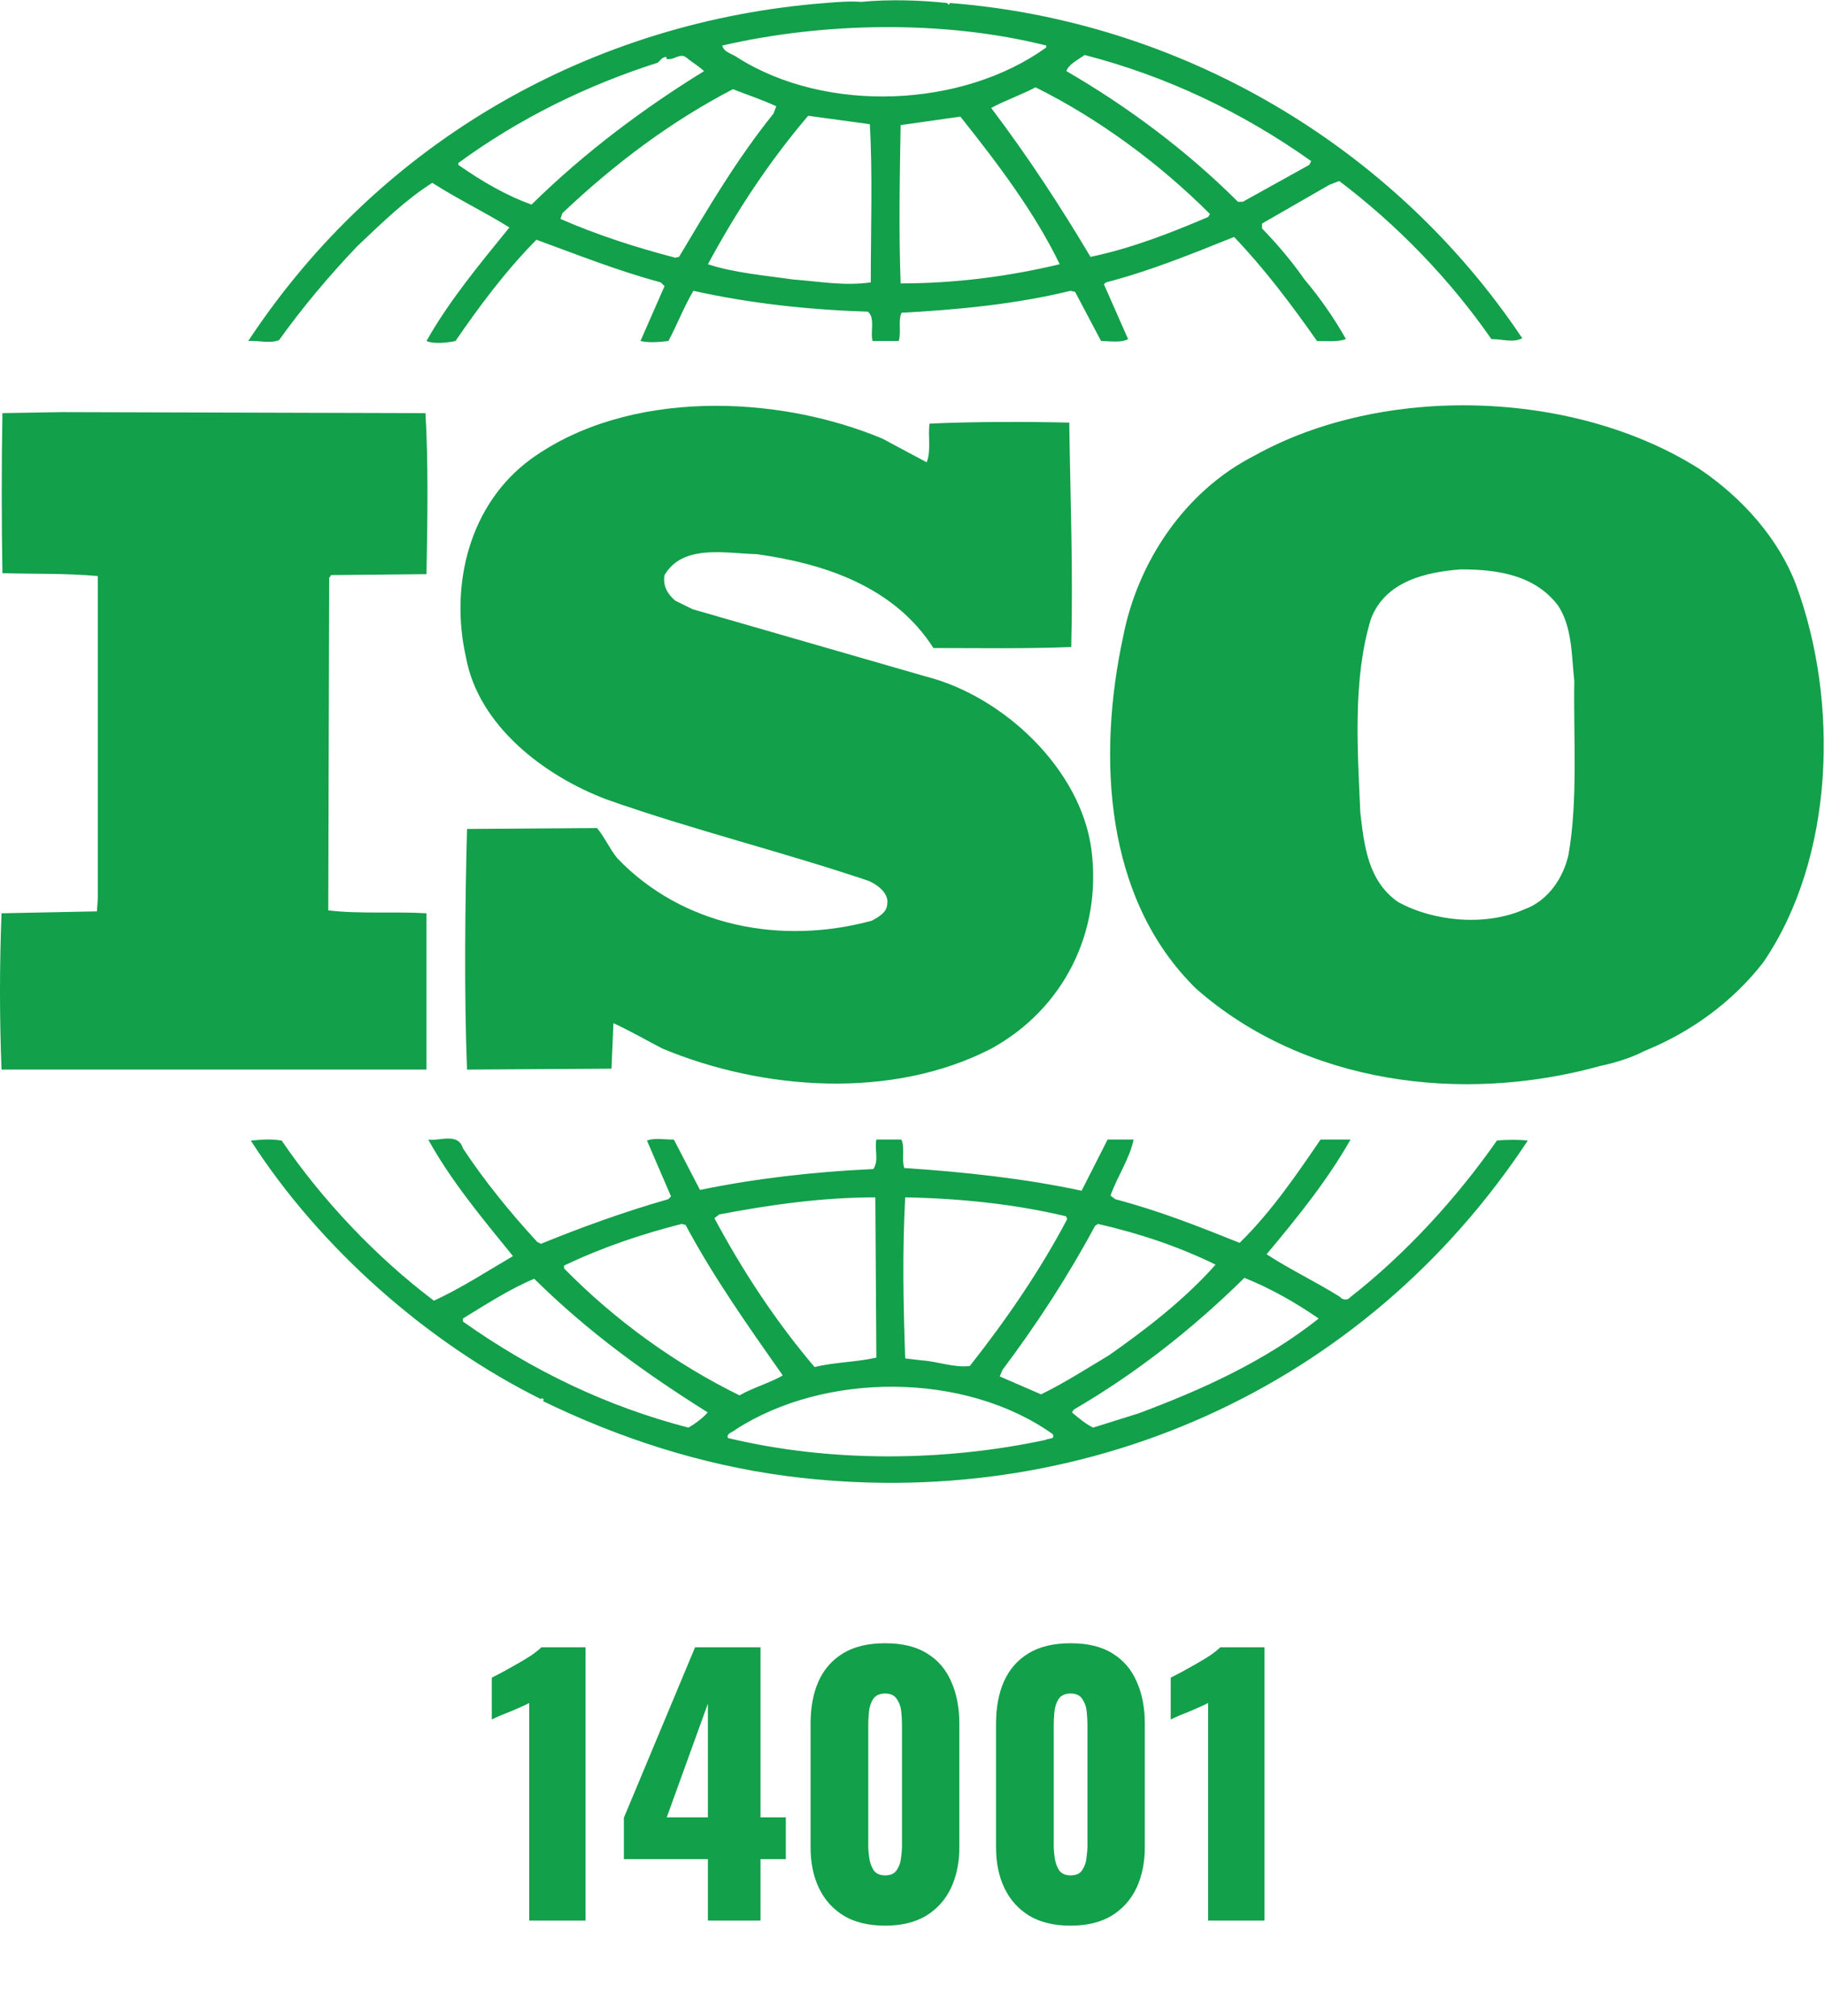
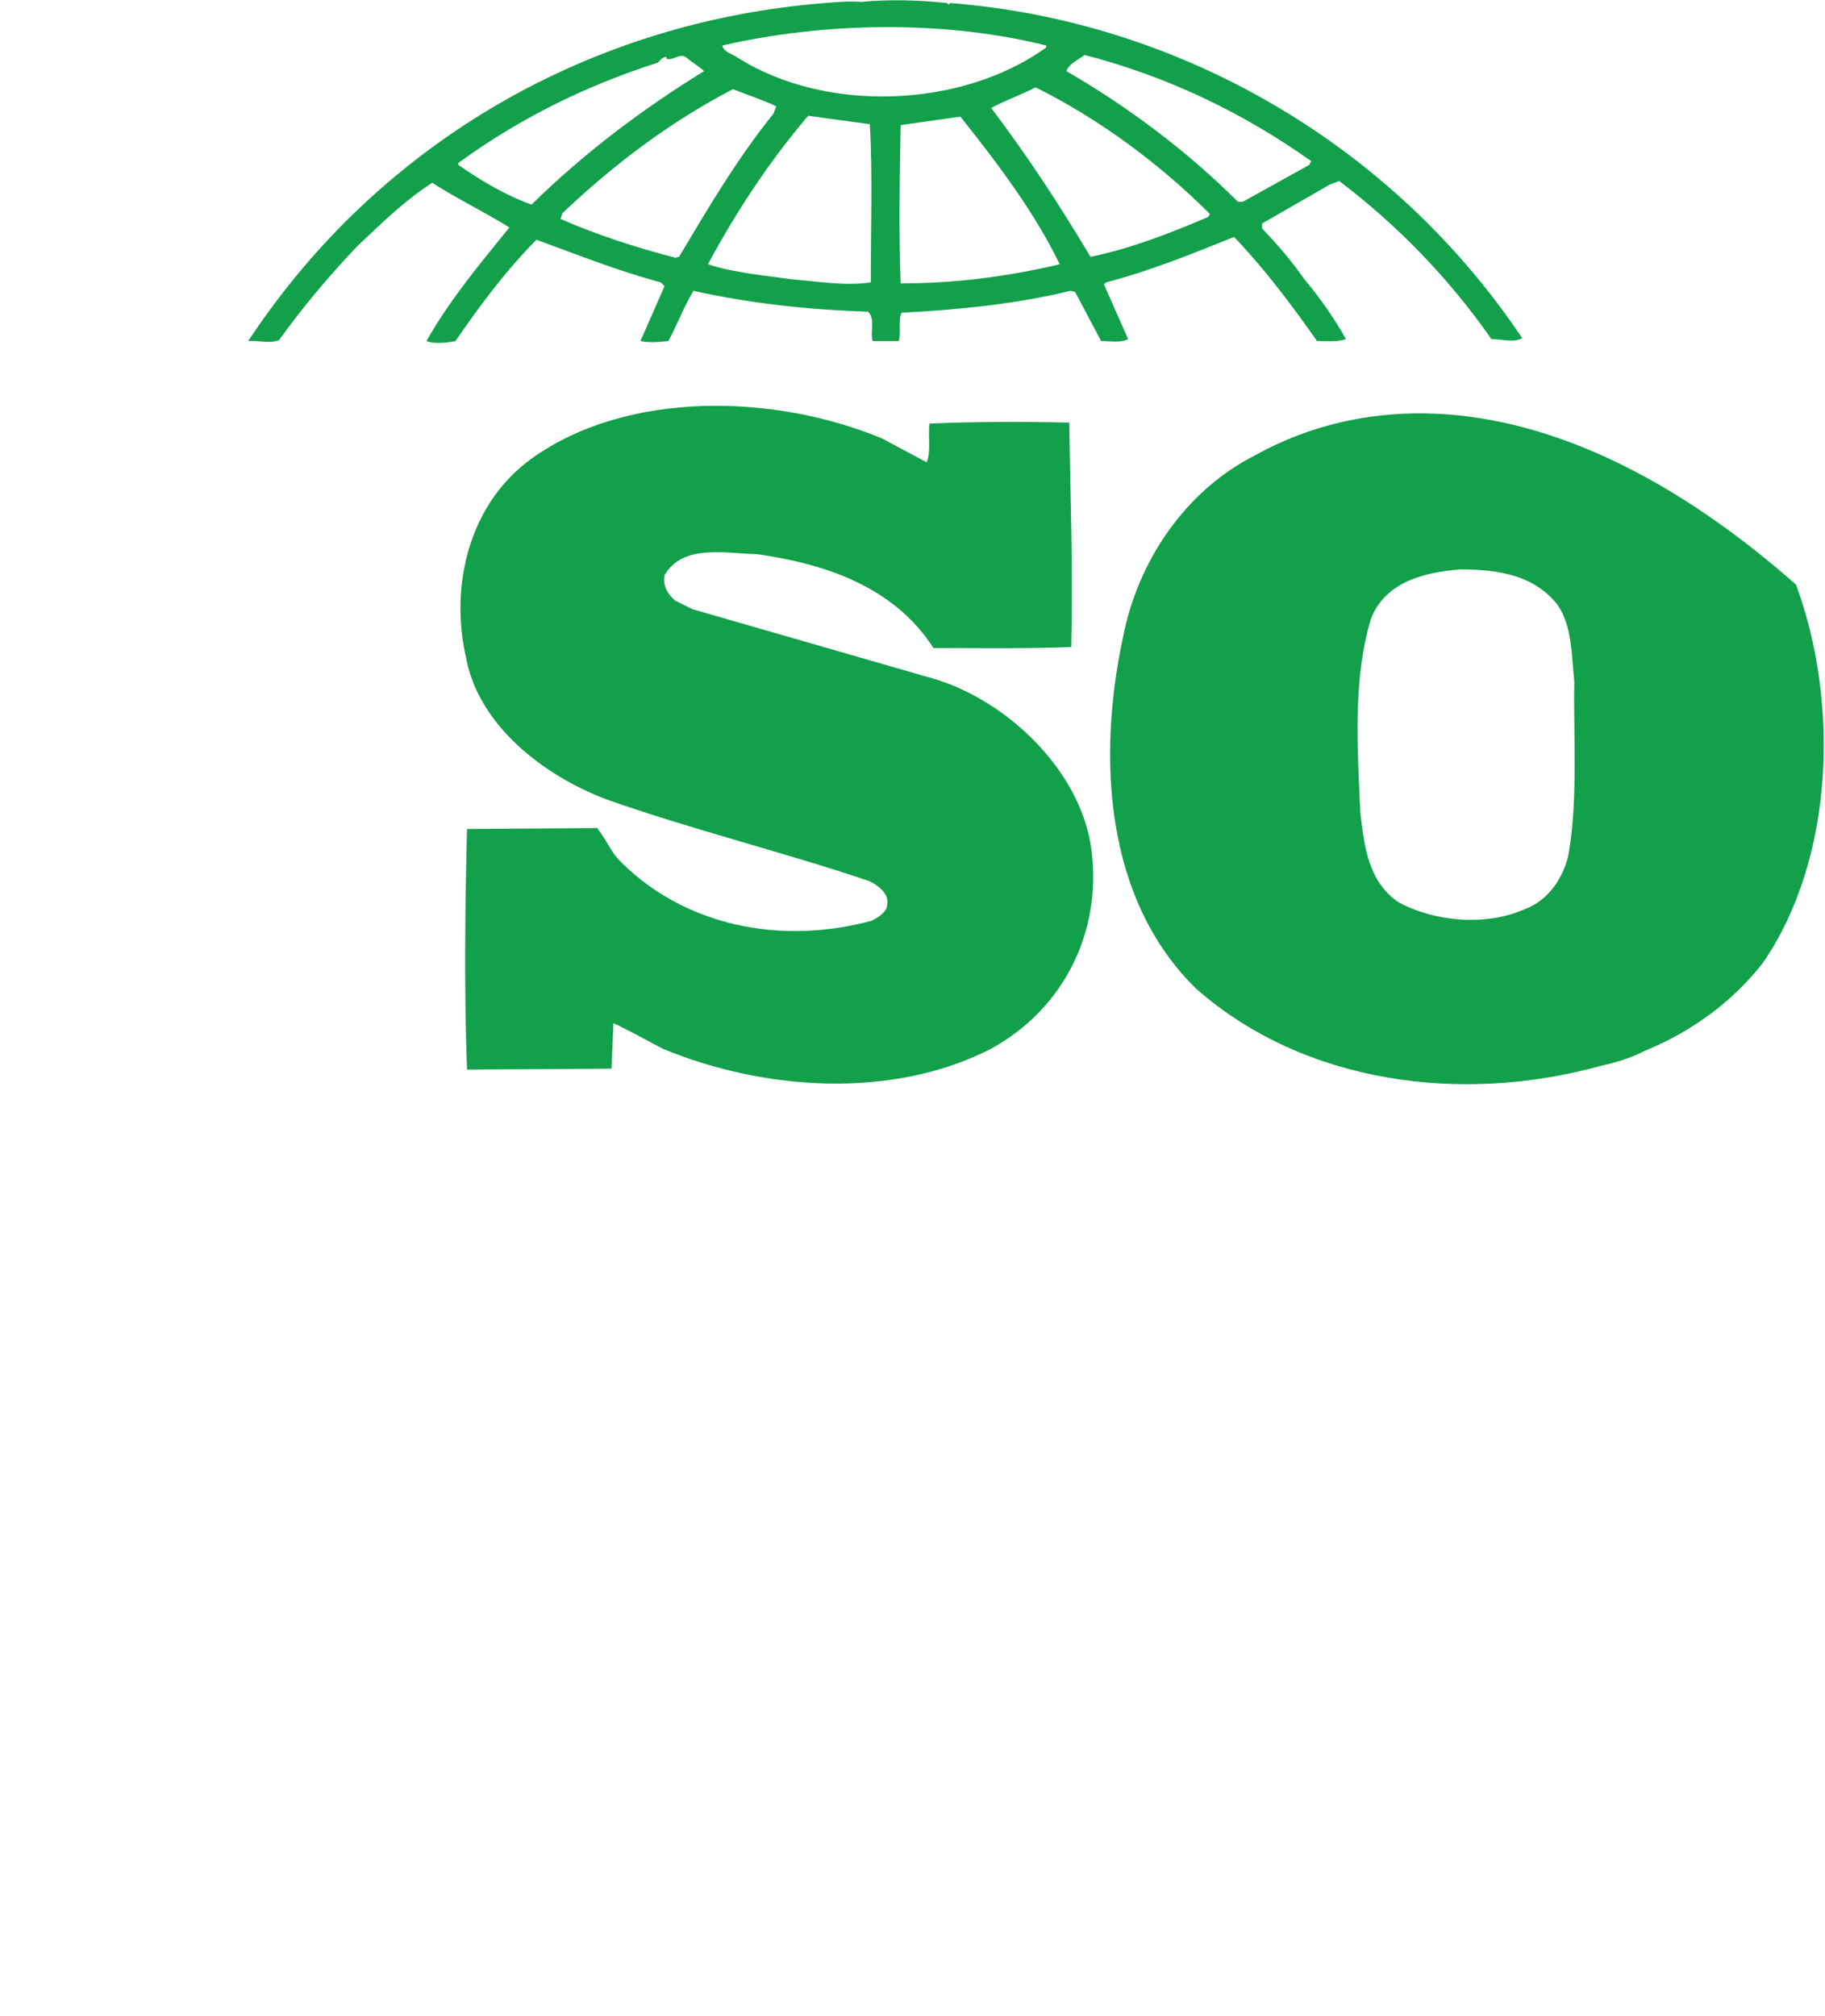
<svg xmlns="http://www.w3.org/2000/svg" width="211" height="233" viewBox="0 0 211 233" fill="none">
-   <path d="M61.187 222V196.845C60.901 197.001 60.576 197.157 60.212 197.313C59.848 197.469 59.458 197.638 59.042 197.82C58.652 197.976 58.262 198.132 57.872 198.288C57.508 198.444 57.17 198.6 56.858 198.756V193.92C57.144 193.764 57.547 193.556 58.067 193.296C58.587 193.01 59.146 192.698 59.744 192.36C60.342 192.022 60.901 191.684 61.421 191.346C61.941 190.982 62.331 190.67 62.591 190.41H67.7V222H61.187ZM81.844 222V214.902H72.133V210.105L80.362 190.41H87.928V210.066H90.853V214.902H87.928V222H81.844ZM77.086 210.066H81.844V196.923L77.086 210.066ZM102.335 222.585C100.437 222.585 98.851 222.208 97.577 221.454C96.303 220.674 95.341 219.608 94.691 218.256C94.041 216.904 93.716 215.331 93.716 213.537V199.224C93.716 197.378 94.015 195.766 94.613 194.388C95.237 192.984 96.186 191.892 97.46 191.112C98.734 190.332 100.359 189.942 102.335 189.942C104.311 189.942 105.923 190.332 107.171 191.112C108.445 191.892 109.381 192.984 109.979 194.388C110.603 195.766 110.915 197.378 110.915 199.224V213.537C110.915 215.305 110.59 216.878 109.94 218.256C109.29 219.608 108.328 220.674 107.054 221.454C105.78 222.208 104.207 222.585 102.335 222.585ZM102.335 216.774C102.959 216.774 103.401 216.579 103.661 216.189C103.947 215.773 104.116 215.305 104.168 214.785C104.246 214.239 104.285 213.771 104.285 213.381V199.38C104.285 198.938 104.259 198.444 104.207 197.898C104.155 197.326 103.986 196.832 103.7 196.416C103.44 195.974 102.985 195.753 102.335 195.753C101.685 195.753 101.217 195.974 100.931 196.416C100.671 196.832 100.515 197.326 100.463 197.898C100.411 198.444 100.385 198.938 100.385 199.38V213.381C100.385 213.771 100.424 214.239 100.502 214.785C100.58 215.305 100.749 215.773 101.009 216.189C101.295 216.579 101.737 216.774 102.335 216.774ZM123.778 222.585C121.88 222.585 120.294 222.208 119.02 221.454C117.746 220.674 116.784 219.608 116.134 218.256C115.484 216.904 115.159 215.331 115.159 213.537V199.224C115.159 197.378 115.458 195.766 116.056 194.388C116.68 192.984 117.629 191.892 118.903 191.112C120.177 190.332 121.802 189.942 123.778 189.942C125.754 189.942 127.366 190.332 128.614 191.112C129.888 191.892 130.824 192.984 131.422 194.388C132.046 195.766 132.358 197.378 132.358 199.224V213.537C132.358 215.305 132.033 216.878 131.383 218.256C130.733 219.608 129.771 220.674 128.497 221.454C127.223 222.208 125.65 222.585 123.778 222.585ZM123.778 216.774C124.402 216.774 124.844 216.579 125.104 216.189C125.39 215.773 125.559 215.305 125.611 214.785C125.689 214.239 125.728 213.771 125.728 213.381V199.38C125.728 198.938 125.702 198.444 125.65 197.898C125.598 197.326 125.429 196.832 125.143 196.416C124.883 195.974 124.428 195.753 123.778 195.753C123.128 195.753 122.66 195.974 122.374 196.416C122.114 196.832 121.958 197.326 121.906 197.898C121.854 198.444 121.828 198.938 121.828 199.38V213.381C121.828 213.771 121.867 214.239 121.945 214.785C122.023 215.305 122.192 215.773 122.452 216.189C122.738 216.579 123.18 216.774 123.778 216.774ZM139.682 222V196.845C139.396 197.001 139.071 197.157 138.707 197.313C138.343 197.469 137.953 197.638 137.537 197.82C137.147 197.976 136.757 198.132 136.367 198.288C136.003 198.444 135.665 198.6 135.353 198.756V193.92C135.639 193.764 136.042 193.556 136.562 193.296C137.082 193.01 137.641 192.698 138.239 192.36C138.837 192.022 139.396 191.684 139.916 191.346C140.436 190.982 140.826 190.67 141.086 190.41H146.195V222H139.682Z" fill="#12A04A" />
-   <path d="M181.348 98.769C180.785 101.398 179.008 104.133 176.215 105.121C171.766 107.082 165.746 106.539 161.625 104.25C158.168 101.832 157.727 97.789 157.277 93.957C156.941 86.41 156.398 78.414 158.512 71.508C160.168 67.23 164.738 66.133 168.871 65.816C173.219 65.816 177.438 66.477 180.125 69.977C181.793 72.488 181.688 75.777 182.016 78.734C181.898 84.977 182.461 92.414 181.348 98.769ZM207.645 67.57C205.637 62.305 201.516 57.598 196.5 54.215C182.016 45.02 159.945 44.355 145.027 52.672C136.887 56.824 131.543 65.039 129.875 73.488C126.859 87.379 127.637 103.91 138.332 114.32C150.82 125.262 168.98 127.676 185.133 123.184C185.895 123.039 188.328 122.43 190.008 121.535L190.484 121.332C195.5 119.246 200.281 115.852 203.852 111.254C212.098 99.207 212.66 81.141 207.645 67.57Z" fill="#12A04A" />
-   <path d="M49.309 105.566C45.637 105.344 41.512 105.664 37.953 105.23L38.059 66.797L38.281 66.473L49.309 66.367C49.426 60.129 49.531 53.438 49.191 47.754L7.199 47.637L0.281 47.754C0.176 53.551 0.176 60.336 0.281 66.25C4.078 66.367 7.637 66.25 11.312 66.59V103.812L11.207 105.344L0.176 105.566C-0.059 111.688 -0.059 117.605 0.176 123.629H49.309" fill="#12A04A" />
-   <path d="M131.625 163.375L126.387 165.016C125.492 164.578 124.719 163.918 123.934 163.258L124.156 162.93C131.285 158.773 137.746 153.73 143.875 147.707C146.887 148.91 149.785 150.559 152.465 152.41C146.227 157.359 138.98 160.629 131.625 163.375ZM120.926 166.43C109.121 168.961 95.965 169.062 84.16 166.219C83.938 165.676 84.711 165.559 85.051 165.238C95.41 158.555 111.566 158.555 121.711 165.77C122.039 166.43 121.148 166.219 120.926 166.43ZM79.59 165.016C70.231 162.598 61.535 158.438 53.516 152.75V152.41C56.191 150.781 58.871 149.027 61.762 147.812C68.113 154.074 74.684 158.773 81.82 163.258C81.258 163.918 80.367 164.578 79.59 165.016ZM65.215 146.293C69.57 144.203 74.129 142.664 78.805 141.473L79.262 141.586C82.481 147.609 86.496 153.297 90.504 158.988C88.953 159.871 87.051 160.402 85.496 161.289C78.144 157.68 71.121 152.637 65.215 146.613V146.293ZM83.16 140.375C88.953 139.277 94.969 138.402 101.203 138.402L101.32 156.926C98.973 157.457 96.41 157.457 94.18 158.02C89.609 152.637 85.828 146.836 82.598 140.809L83.16 140.375ZM104.656 138.402C111.012 138.52 117.367 139.18 123.266 140.598L123.379 140.926C120.266 146.836 116.355 152.539 112.125 157.895C110.227 158.117 108.449 157.359 106.559 157.246L104.656 157.02C104.434 150.559 104.316 144.867 104.656 138.402ZM126.609 141.695L126.941 141.473C131.742 142.566 136.301 144.102 140.539 146.176C136.969 150.219 132.398 153.73 128.172 156.684C125.609 158.215 123.039 159.871 120.363 161.172L115.582 159.098L115.91 158.34C119.926 152.977 123.496 147.492 126.609 141.695ZM173.066 131.84C168.391 138.52 162.484 144.98 156.031 150.008C155.801 150.348 155.129 150.219 154.918 149.902C152.121 148.152 149.117 146.727 146.438 144.98C150.008 140.715 153.465 136.445 156.141 131.723H152.676C149.902 135.785 147 140.055 143.324 143.66C138.414 141.695 133.965 139.937 128.949 138.617L128.395 138.199C129.172 135.988 130.617 133.914 131.062 131.723H128.055L125.051 137.637C118.48 136.215 111.234 135.445 104.551 135.012C104.211 134.031 104.656 132.605 104.211 131.723H101.32C101.086 133.039 101.648 134.031 100.98 135.129C94.074 135.445 87.391 136.215 80.93 137.543L77.91 131.723C76.809 131.723 75.574 131.508 74.801 131.84L77.582 138.297L77.254 138.617C72.227 140.055 67.34 141.812 62.547 143.77L62.102 143.547C58.977 140.148 55.969 136.445 53.516 132.723C52.961 130.852 50.73 131.945 49.512 131.723C52.176 136.543 55.746 140.809 59.309 145.195C56.301 146.949 53.301 148.91 50.168 150.348C43.484 145.301 37.258 138.734 32.57 131.84C31.23 131.625 30.352 131.723 29 131.84C37.023 144.324 49.512 155.266 62.547 161.727C62.547 161.727 62.547 161.629 62.664 161.629C62.762 161.629 62.98 161.832 62.762 161.949C71.566 166.219 80.93 169.281 90.844 170.602C125.051 175.086 157.699 160.531 176.637 131.84C175.648 131.723 174.184 131.723 173.066 131.84Z" fill="#12A04A" />
+   <path d="M181.348 98.769C180.785 101.398 179.008 104.133 176.215 105.121C171.766 107.082 165.746 106.539 161.625 104.25C158.168 101.832 157.727 97.789 157.277 93.957C156.941 86.41 156.398 78.414 158.512 71.508C160.168 67.23 164.738 66.133 168.871 65.816C173.219 65.816 177.438 66.477 180.125 69.977C181.793 72.488 181.688 75.777 182.016 78.734C181.898 84.977 182.461 92.414 181.348 98.769ZM207.645 67.57C182.016 45.02 159.945 44.355 145.027 52.672C136.887 56.824 131.543 65.039 129.875 73.488C126.859 87.379 127.637 103.91 138.332 114.32C150.82 125.262 168.98 127.676 185.133 123.184C185.895 123.039 188.328 122.43 190.008 121.535L190.484 121.332C195.5 119.246 200.281 115.852 203.852 111.254C212.098 99.207 212.66 81.141 207.645 67.57Z" fill="#12A04A" />
  <path d="M52.988 18.844C60.008 13.703 67.809 9.871 76.055 7.242C76.394 6.902 76.609 6.582 77.055 6.582V6.805C77.945 7.019 78.617 6.031 79.391 6.68C80.062 7.242 80.848 7.68 81.398 8.223C74.492 12.48 67.691 17.523 61.453 23.648C58.449 22.57 55.664 20.922 52.988 19.058V18.844ZM120.961 5.262V5.488C111.258 12.48 95.555 13.14 85.309 6.68C84.738 6.242 83.633 6.031 83.516 5.262C95.328 2.535 109.25 2.316 120.961 5.262ZM125.41 6.359C134.773 8.773 143.57 12.926 151.594 18.621L151.371 19.058L143.688 23.324H143.125C137.227 17.426 130.32 12.285 123.297 8.223C123.52 7.453 124.637 6.902 125.41 6.359ZM139.68 25.082C135.324 26.937 130.863 28.691 126.082 29.691C122.629 23.89 118.844 18.09 114.598 12.48C116.156 11.629 118.059 10.969 119.727 10.094C126.984 13.703 133.996 18.844 139.895 24.742L139.68 25.082ZM104.129 32.758C103.906 26.937 104.02 20.484 104.129 14.461C106.359 14.14 108.805 13.801 111.035 13.48C115.383 18.941 119.621 24.547 122.52 30.543C116.5 31.98 110.367 32.758 104.129 32.758ZM100.676 32.641C97.562 33.074 94.777 32.539 91.644 32.301C88.644 31.863 84.852 31.543 81.848 30.543C85.078 24.547 88.871 18.738 93.438 13.383L100.566 14.355C100.898 20.035 100.676 26.613 100.676 32.641ZM78.508 29.691L78.062 29.785C73.492 28.594 69.031 27.156 64.801 25.305L65.016 24.644C71.144 18.844 77.606 14.023 84.738 10.309C86.414 10.969 88.082 11.508 89.75 12.285L89.422 13.14C85.184 18.406 81.848 24.09 78.508 29.691ZM32.266 39.312C34.941 35.59 37.949 31.98 41.289 28.476C44.18 25.742 46.855 23.113 49.98 21.133C52.879 22.996 56.109 24.547 58.895 26.293C55.441 30.543 51.883 34.832 49.309 39.422C50.086 39.758 51.543 39.652 52.656 39.422C55.441 35.375 58.449 31.32 62.02 27.711C66.801 29.465 71.484 31.32 76.394 32.641L76.832 33.074L74.047 39.422C75.277 39.652 76.055 39.535 77.277 39.422C78.277 37.566 79.051 35.492 80.168 33.617C86.637 35.055 93.438 35.812 100.344 36.023C101.238 36.801 100.566 38.441 100.898 39.422H103.906C104.234 38.344 103.801 37.121 104.234 36.148C110.707 35.812 117.496 35.152 123.754 33.617L124.297 33.734L127.305 39.422C128.312 39.422 129.641 39.652 130.426 39.195L127.633 32.863L127.867 32.641C132.98 31.32 137.781 29.351 142.68 27.39C146.145 31 149.363 35.269 152.273 39.422C153.496 39.422 154.719 39.535 155.613 39.195C154.27 36.801 152.594 34.394 150.82 32.301C149.363 30.223 147.813 28.371 145.91 26.402V25.84L153.711 21.355L154.836 20.922C161.625 26.062 167.637 32.301 172.43 39.195C173.77 39.195 174.887 39.652 176 39.101C161.062 16.769 136.441 2.41 109.824 0.348L109.707 0.558L109.484 0.348C106.477 0.023 102.789 -0.102 99.559 0.219C98.336 0.121 96.891 0.219 95.438 0.348C68.703 2.41 44.082 16.109 28.695 39.422C29.812 39.312 31.148 39.758 32.266 39.312Z" fill="#12A04A" />
  <path d="M100.793 106.422C90.316 109.273 78.945 107.101 71.371 99.207C70.484 98.109 69.926 96.808 69.031 95.715L53.996 95.82C53.766 104.683 53.656 114.871 53.996 123.633L70.699 123.527L70.922 118.269C72.824 119.141 74.719 120.234 76.609 121.215C88.199 126.035 103.121 127.133 114.598 121.215C122.957 116.629 127.418 107.762 126.188 98.215C124.969 88.922 116.051 80.484 107.027 78.191L80.062 70.414L78.062 69.426C77.172 68.668 76.609 67.687 76.832 66.477C78.945 62.863 83.856 63.961 87.531 64.058C95.328 65.156 103.352 67.785 107.922 74.906C112.82 74.906 118.504 75.004 123.852 74.789C124.074 65.816 123.754 57.937 123.625 48.848C118.613 48.734 112.48 48.734 107.477 48.965C107.25 50.266 107.688 52.117 107.137 53.437L102.016 50.699C89.75 45.559 72.594 45.019 61.453 53.012C54.207 58.258 51.988 67.687 53.879 76C55.324 83.879 62.898 89.68 70.148 92.414C80.062 95.914 90.422 98.445 100.461 101.832C101.461 102.277 102.789 103.269 102.578 104.473C102.578 105.441 101.566 106.008 100.793 106.422Z" fill="#12A04A" />
</svg>